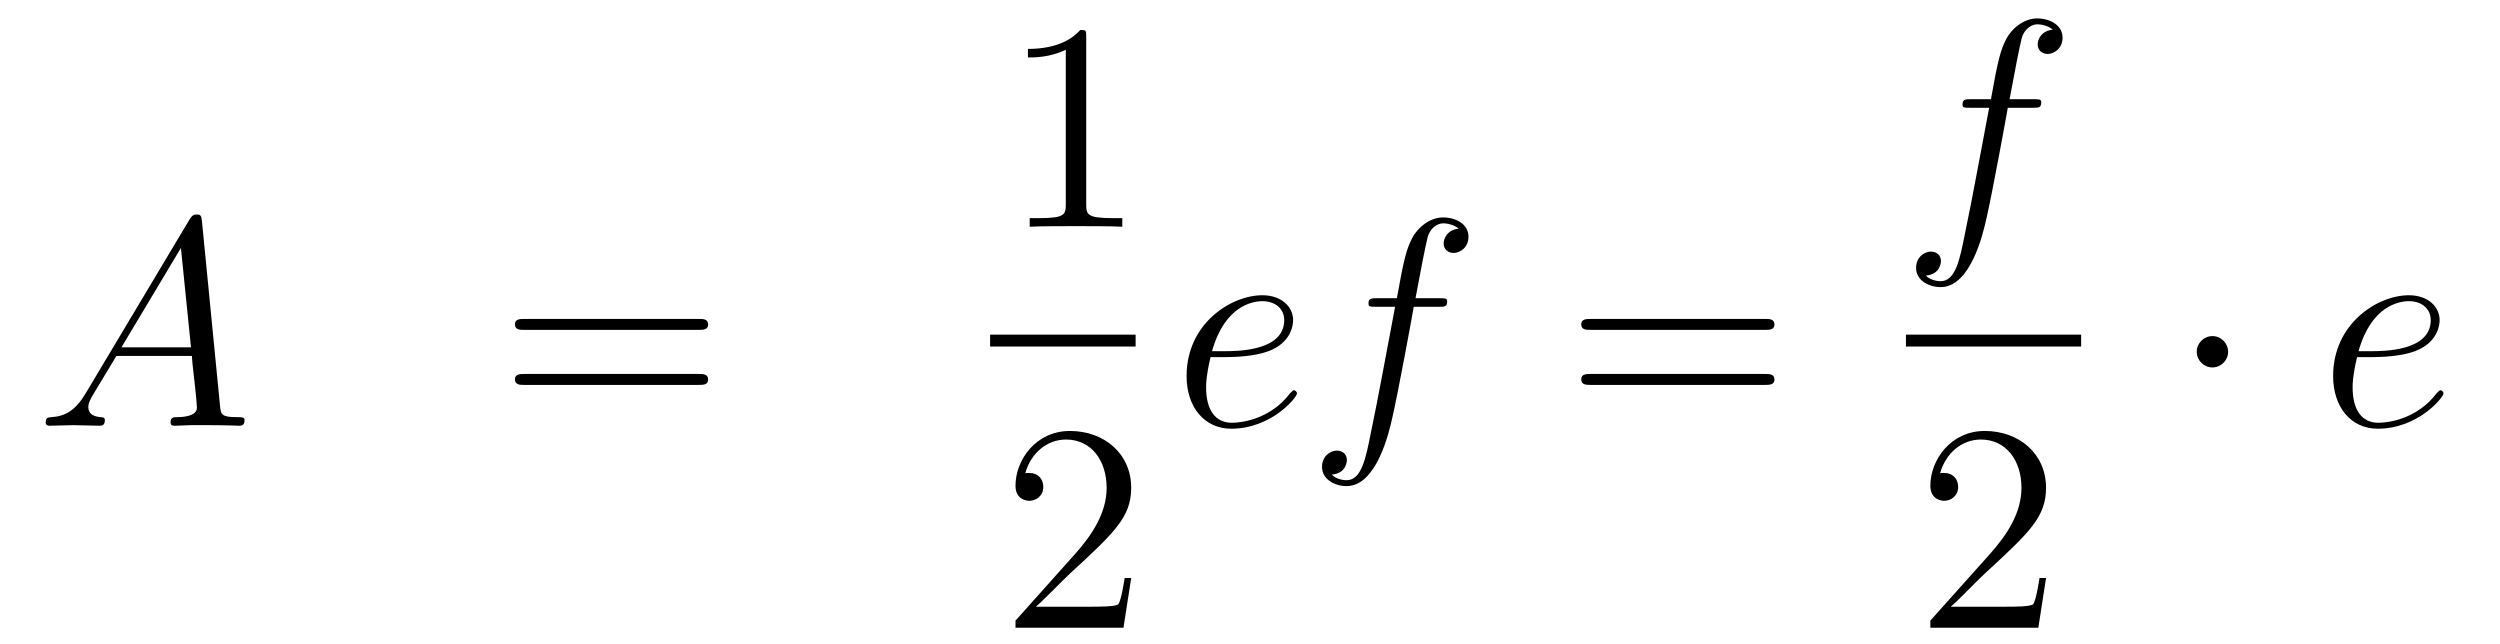
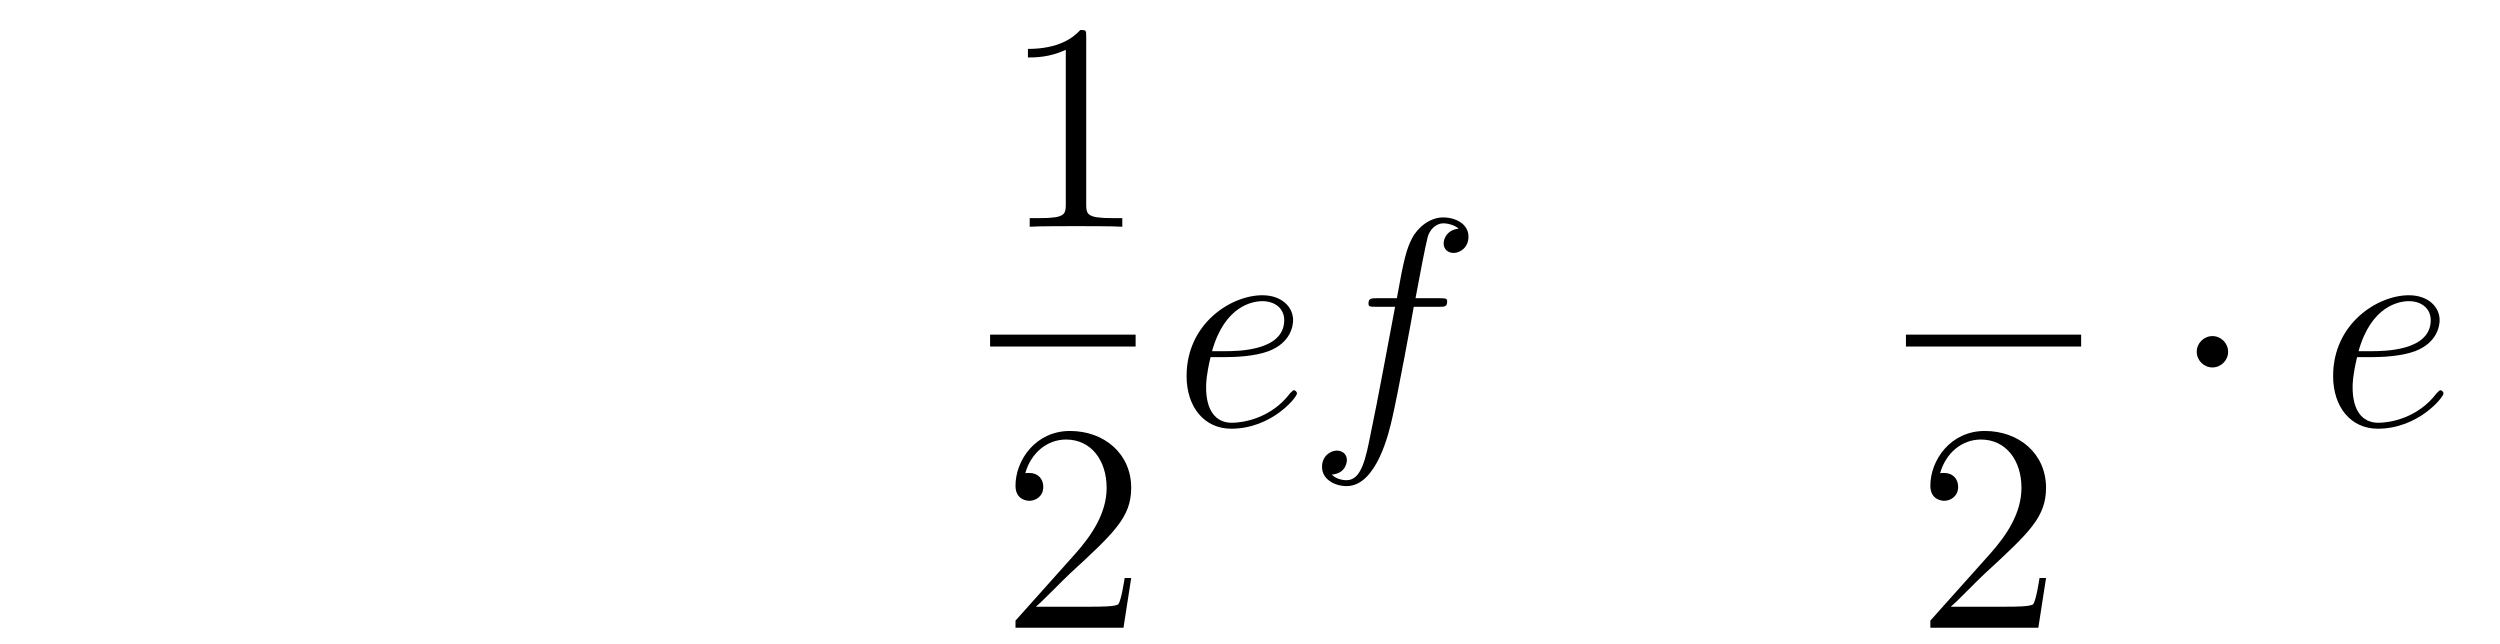
<svg xmlns="http://www.w3.org/2000/svg" height="26pt" version="1.1" viewBox="0 -26 101 26" width="101pt">
  <g id="page1">
    <g transform="matrix(1 0 0 1 -132 641)">
-       <path d="M135.472 -651.127C135.054 -650.422 134.648 -650.182 134.073 -650.147C133.942 -650.135 133.847 -650.135 133.847 -649.92C133.847 -649.848 133.906 -649.8 133.99 -649.8C134.205 -649.8 134.743 -649.824 134.958 -649.824C135.305 -649.824 135.687 -649.8 136.022 -649.8C136.094 -649.8 136.237 -649.8 136.237 -650.027C136.237 -650.135 136.142 -650.147 136.07 -650.147C135.795 -650.171 135.568 -650.266 135.568 -650.553C135.568 -650.72 135.64 -650.852 135.795 -651.115L136.703 -652.621H139.752C139.764 -652.513 139.764 -652.418 139.776 -652.31C139.812 -652 139.955 -650.756 139.955 -650.529C139.955 -650.171 139.345 -650.147 139.154 -650.147C139.023 -650.147 138.891 -650.147 138.891 -649.932C138.891 -649.8 138.999 -649.8 139.07 -649.8C139.273 -649.8 139.513 -649.824 139.716 -649.824H140.397C141.127 -649.824 141.653 -649.8 141.664 -649.8C141.748 -649.8 141.88 -649.8 141.88 -650.027C141.88 -650.147 141.772 -650.147 141.593 -650.147C140.935 -650.147 140.923 -650.254 140.888 -650.613L140.158 -658.072C140.134 -658.311 140.087 -658.335 139.955 -658.335C139.835 -658.335 139.764 -658.311 139.656 -658.132L135.472 -651.127ZM136.907 -652.968L139.309 -656.984L139.716 -652.968H136.907Z" fill-rule="evenodd" />
-       <path d="M160.227 -653.673C160.394 -653.673 160.609 -653.673 160.609 -653.888C160.609 -654.115 160.406 -654.115 160.227 -654.115H153.186C153.018 -654.115 152.803 -654.115 152.803 -653.9C152.803 -653.673 153.007 -653.673 153.186 -653.673H160.227ZM160.227 -651.45C160.394 -651.45 160.609 -651.45 160.609 -651.665C160.609 -651.892 160.406 -651.892 160.227 -651.892H153.186C153.018 -651.892 152.803 -651.892 152.803 -651.677C152.803 -651.45 153.007 -651.45 153.186 -651.45H160.227Z" fill-rule="evenodd" />
      <path d="M175.883 -665.502C175.883 -665.778 175.883 -665.789 175.644 -665.789C175.357 -665.467 174.759 -665.024 173.528 -665.024V-664.678C173.803 -664.678 174.4 -664.678 175.058 -664.988V-658.76C175.058 -658.33 175.022 -658.187 173.97 -658.187H173.6V-657.84C173.922 -657.864 175.082 -657.864 175.476 -657.864C175.871 -657.864 177.018 -657.864 177.341 -657.84V-658.187H176.971C175.919 -658.187 175.883 -658.33 175.883 -658.76V-665.502Z" fill-rule="evenodd" />
      <path d="M172 -653H177.879V-653.481H172" />
      <path d="M177.7 -643.648H177.437C177.401 -643.445 177.305 -642.787 177.186 -642.596C177.102 -642.489 176.421 -642.489 176.062 -642.489H173.851C174.173 -642.764 174.903 -643.529 175.213 -643.816C177.03 -645.489 177.7 -646.111 177.7 -647.294C177.7 -648.669 176.612 -649.589 175.225 -649.589C173.839 -649.589 173.026 -648.406 173.026 -647.378C173.026 -646.768 173.552 -646.768 173.588 -646.768C173.839 -646.768 174.149 -646.947 174.149 -647.33C174.149 -647.665 173.922 -647.892 173.588 -647.892C173.48 -647.892 173.456 -647.892 173.42 -647.88C173.648 -648.693 174.293 -649.243 175.07 -649.243C176.086 -649.243 176.708 -648.394 176.708 -647.294C176.708 -646.278 176.122 -645.393 175.441 -644.628L173.026 -641.927V-641.64H177.389L177.7 -643.648Z" fill-rule="evenodd" />
      <path d="M181.54 -652.573C181.863 -652.573 182.675 -652.597 183.249 -652.812C184.158 -653.159 184.241 -653.853 184.241 -654.067C184.241 -654.593 183.787 -655.072 182.998 -655.072C181.743 -655.072 179.938 -653.936 179.938 -651.808C179.938 -650.553 180.655 -649.68 181.743 -649.68C183.369 -649.68 184.397 -650.947 184.397 -651.103C184.397 -651.175 184.325 -651.234 184.277 -651.234C184.241 -651.234 184.229 -651.222 184.122 -651.115C183.357 -650.099 182.221 -649.92 181.767 -649.92C181.086 -649.92 180.727 -650.457 180.727 -651.342C180.727 -651.509 180.727 -651.808 180.906 -652.573H181.54ZM180.966 -652.812C181.48 -654.653 182.616 -654.833 182.998 -654.833C183.524 -654.833 183.883 -654.522 183.883 -654.067C183.883 -652.812 181.97 -652.812 181.468 -652.812H180.966ZM190.131 -654.606C190.371 -654.606 190.466 -654.606 190.466 -654.833C190.466 -654.952 190.371 -654.952 190.155 -654.952H189.187C189.414 -656.183 189.582 -657.032 189.677 -657.415C189.749 -657.702 190 -657.977 190.311 -657.977C190.562 -657.977 190.813 -657.869 190.932 -657.762C190.466 -657.714 190.323 -657.367 190.323 -657.164C190.323 -656.925 190.502 -656.781 190.729 -656.781C190.968 -656.781 191.327 -656.984 191.327 -657.439C191.327 -657.941 190.825 -658.216 190.299 -658.216C189.785 -658.216 189.283 -657.833 189.044 -657.367C188.828 -656.948 188.709 -656.518 188.434 -654.952H187.633C187.406 -654.952 187.287 -654.952 187.287 -654.737C187.287 -654.606 187.358 -654.606 187.597 -654.606H188.362C188.147 -653.494 187.657 -650.792 187.382 -649.513C187.179 -648.473 187 -647.6 186.402 -647.6C186.366 -647.6 186.019 -647.6 185.804 -647.827C186.414 -647.875 186.414 -648.401 186.414 -648.413C186.414 -648.652 186.234 -648.796 186.007 -648.796C185.768 -648.796 185.41 -648.592 185.41 -648.138C185.41 -647.624 185.936 -647.361 186.402 -647.361C187.621 -647.361 188.123 -649.549 188.255 -650.147C188.47 -651.067 189.056 -654.247 189.115 -654.606H190.131Z" fill-rule="evenodd" />
-       <path d="M203.305 -653.673C203.472 -653.673 203.688 -653.673 203.688 -653.888C203.688 -654.115 203.485 -654.115 203.305 -654.115H196.265C196.097 -654.115 195.882 -654.115 195.882 -653.9C195.882 -653.673 196.085 -653.673 196.265 -653.673H203.305ZM203.305 -651.45C203.472 -651.45 203.688 -651.45 203.688 -651.665C203.688 -651.892 203.485 -651.892 203.305 -651.892H196.265C196.097 -651.892 195.882 -651.892 195.882 -651.677C195.882 -651.45 196.085 -651.45 196.265 -651.45H203.305Z" fill-rule="evenodd" />
-       <path d="M214.132 -662.646C214.37 -662.646 214.466 -662.646 214.466 -662.873C214.466 -662.992 214.37 -662.992 214.156 -662.992H213.187C213.414 -664.223 213.582 -665.072 213.677 -665.455C213.749 -665.742 214 -666.017 214.31 -666.017C214.562 -666.017 214.813 -665.909 214.932 -665.802C214.466 -665.754 214.322 -665.407 214.322 -665.204C214.322 -664.965 214.502 -664.821 214.729 -664.821C214.968 -664.821 215.327 -665.024 215.327 -665.479C215.327 -665.981 214.825 -666.256 214.298 -666.256C213.785 -666.256 213.283 -665.873 213.043 -665.407C212.828 -664.988 212.71 -664.558 212.434 -662.992H211.633C211.406 -662.992 211.286 -662.992 211.286 -662.777C211.286 -662.646 211.358 -662.646 211.597 -662.646H212.362C212.147 -661.534 211.657 -658.832 211.382 -657.553C211.178 -656.513 211 -655.64 210.402 -655.64C210.366 -655.64 210.019 -655.64 209.804 -655.867C210.414 -655.915 210.414 -656.441 210.414 -656.453C210.414 -656.692 210.234 -656.836 210.007 -656.836C209.768 -656.836 209.41 -656.632 209.41 -656.178C209.41 -655.664 209.935 -655.401 210.402 -655.401C211.621 -655.401 212.123 -657.589 212.255 -658.187C212.47 -659.107 213.055 -662.287 213.115 -662.646H214.132Z" fill-rule="evenodd" />
      <path d="M209 -653H216.078V-653.481H209" />
      <path d="M214.66 -643.648H214.397C214.361 -643.445 214.265 -642.787 214.146 -642.596C214.062 -642.489 213.38 -642.489 213.022 -642.489H210.811C211.134 -642.764 211.862 -643.529 212.173 -643.816C213.99 -645.489 214.66 -646.111 214.66 -647.294C214.66 -648.669 213.572 -649.589 212.185 -649.589C210.799 -649.589 209.986 -648.406 209.986 -647.378C209.986 -646.768 210.512 -646.768 210.547 -646.768C210.799 -646.768 211.109 -646.947 211.109 -647.33C211.109 -647.665 210.882 -647.892 210.547 -647.892C210.44 -647.892 210.416 -647.892 210.38 -647.88C210.607 -648.693 211.253 -649.243 212.03 -649.243C213.046 -649.243 213.667 -648.394 213.667 -647.294C213.667 -646.278 213.082 -645.393 212.401 -644.628L209.986 -641.927V-641.64H214.349L214.66 -643.648Z" fill-rule="evenodd" />
      <path d="M222.016 -652.788C222.016 -653.135 221.729 -653.422 221.382 -653.422C221.035 -653.422 220.748 -653.135 220.748 -652.788C220.748 -652.442 221.035 -652.155 221.382 -652.155C221.729 -652.155 222.016 -652.442 222.016 -652.788Z" fill-rule="evenodd" />
      <path d="M227.86 -652.573C228.182 -652.573 228.995 -652.597 229.568 -652.812C230.477 -653.159 230.561 -653.853 230.561 -654.067C230.561 -654.593 230.106 -655.072 229.318 -655.072C228.062 -655.072 226.258 -653.936 226.258 -651.808C226.258 -650.553 226.975 -649.68 228.062 -649.68C229.688 -649.68 230.717 -650.947 230.717 -651.103C230.717 -651.175 230.645 -651.234 230.597 -651.234C230.561 -651.234 230.549 -651.222 230.441 -651.115C229.676 -650.099 228.541 -649.92 228.086 -649.92C227.405 -649.92 227.046 -650.457 227.046 -651.342C227.046 -651.509 227.046 -651.808 227.226 -652.573H227.86ZM227.285 -652.812C227.8 -654.653 228.935 -654.833 229.318 -654.833C229.843 -654.833 230.202 -654.522 230.202 -654.067C230.202 -652.812 228.289 -652.812 227.788 -652.812H227.285Z" fill-rule="evenodd" />
    </g>
  </g>
</svg>